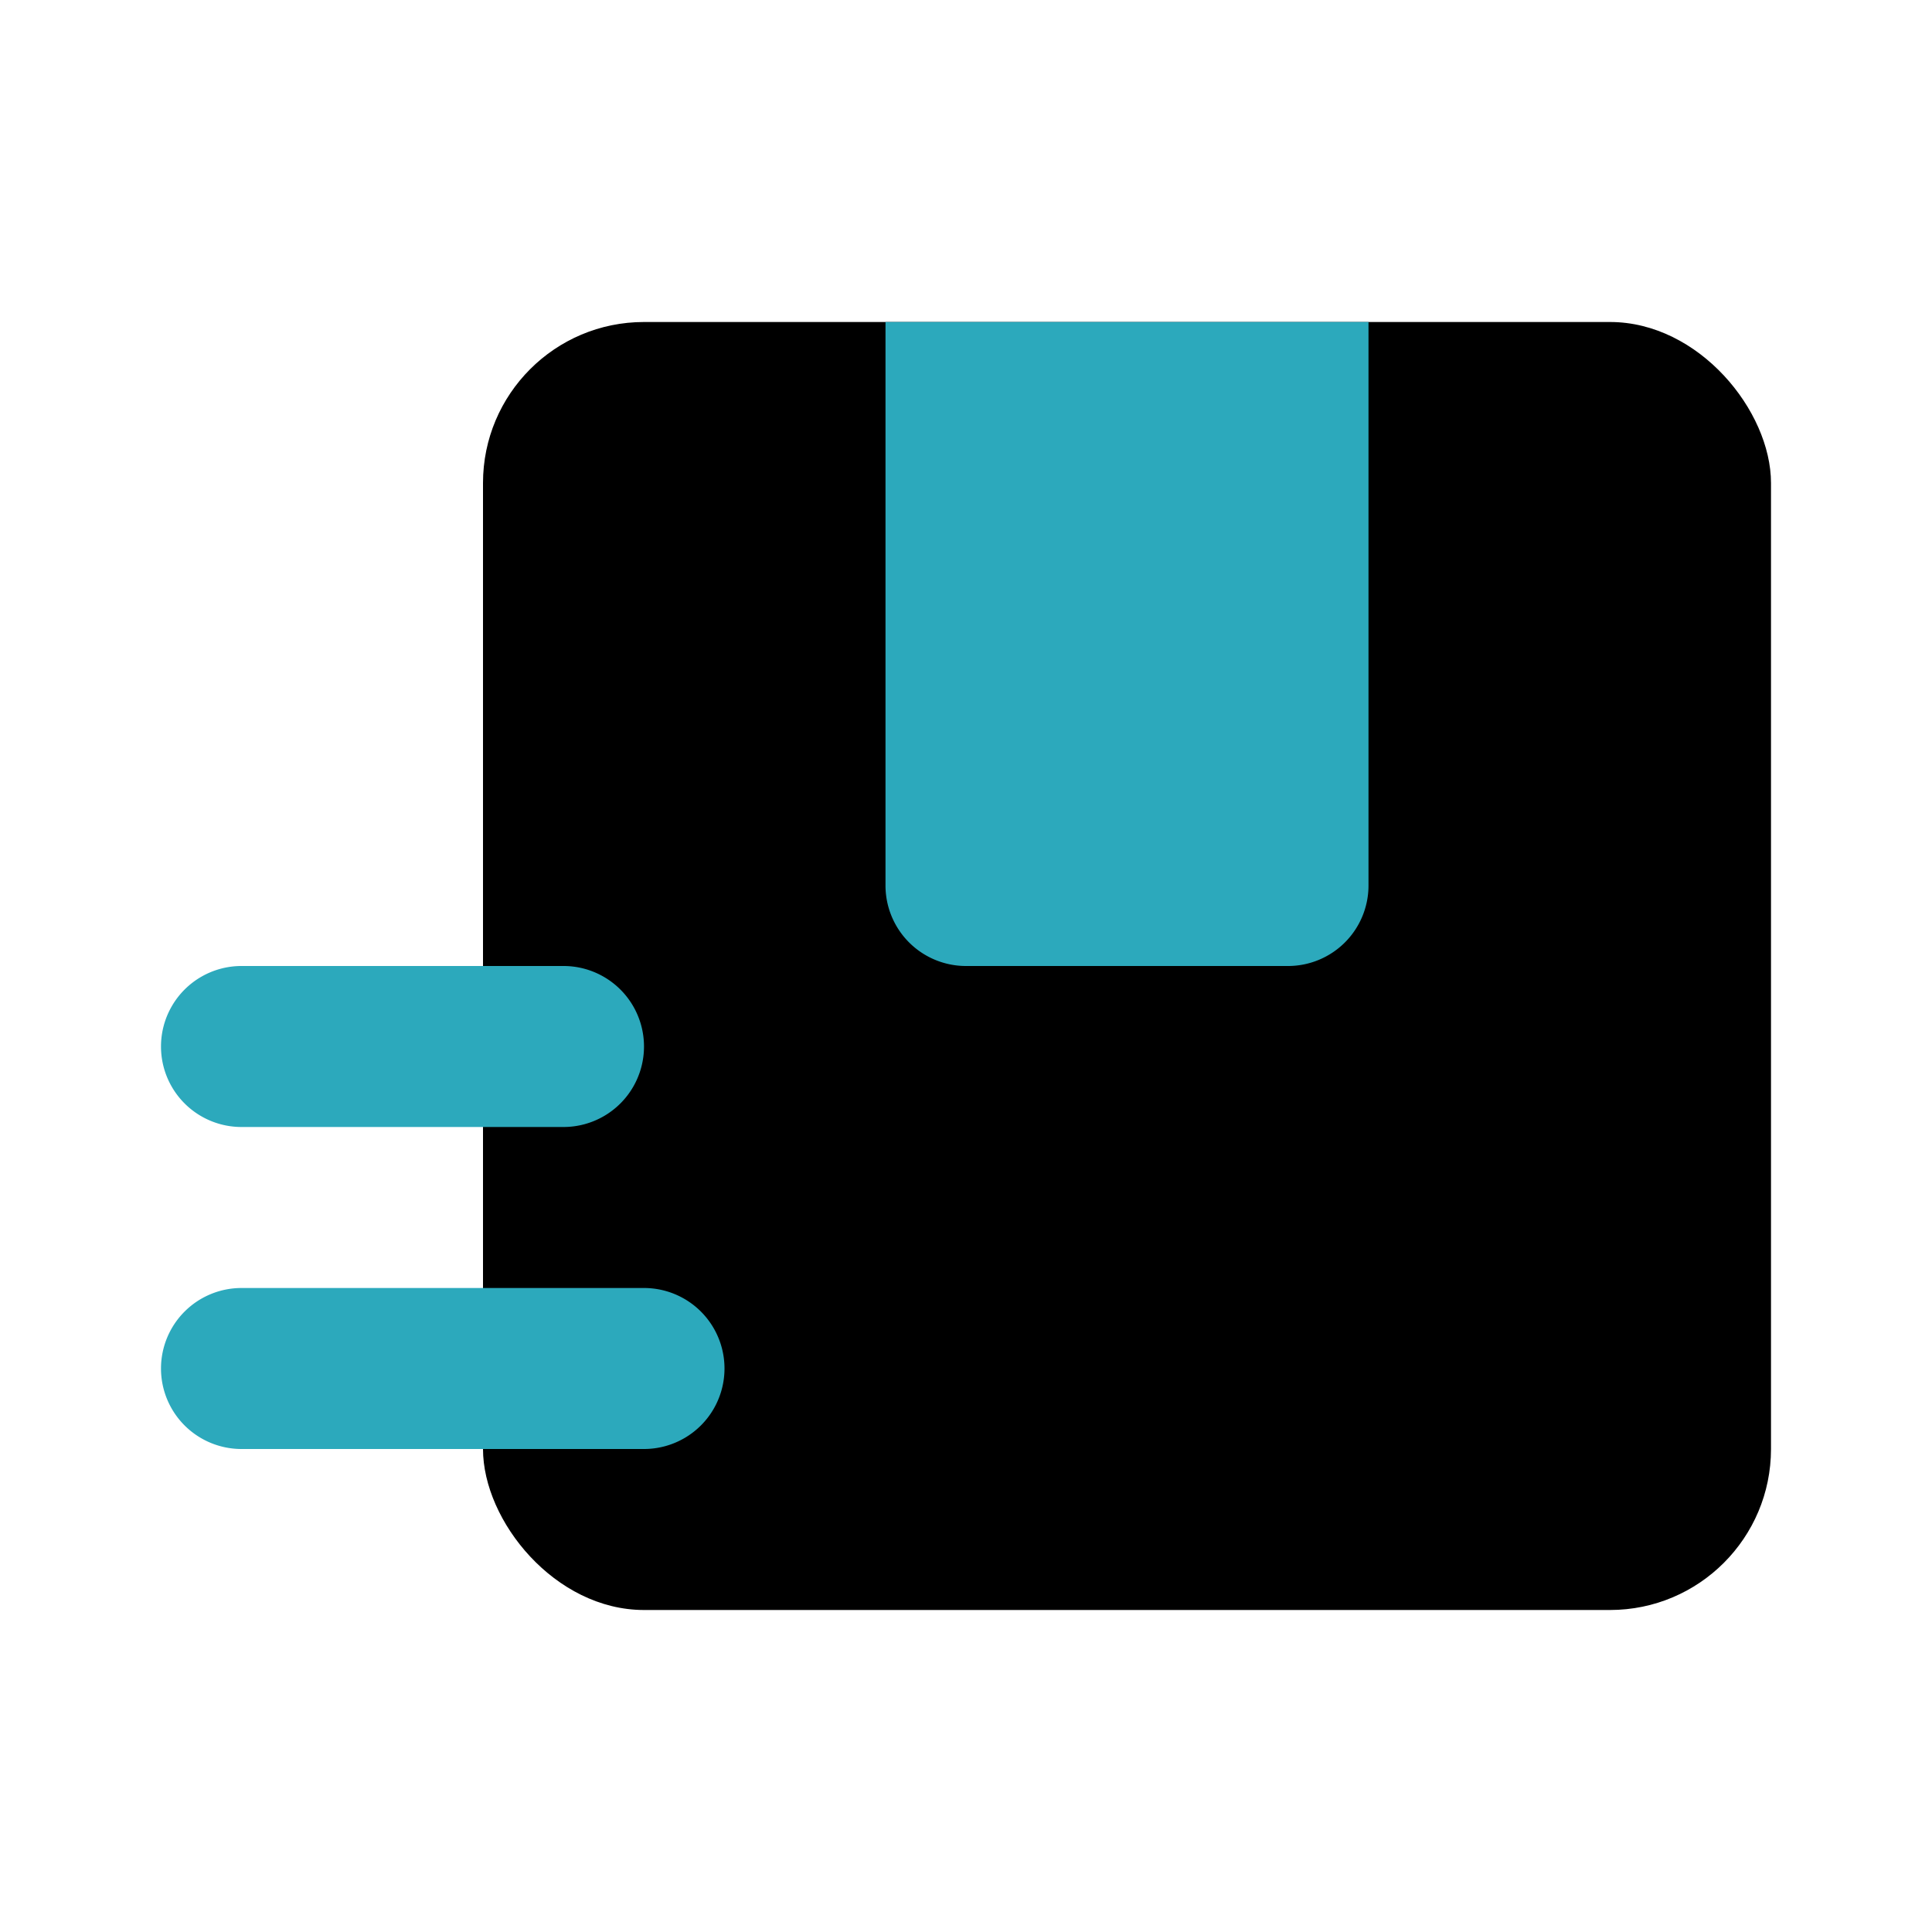
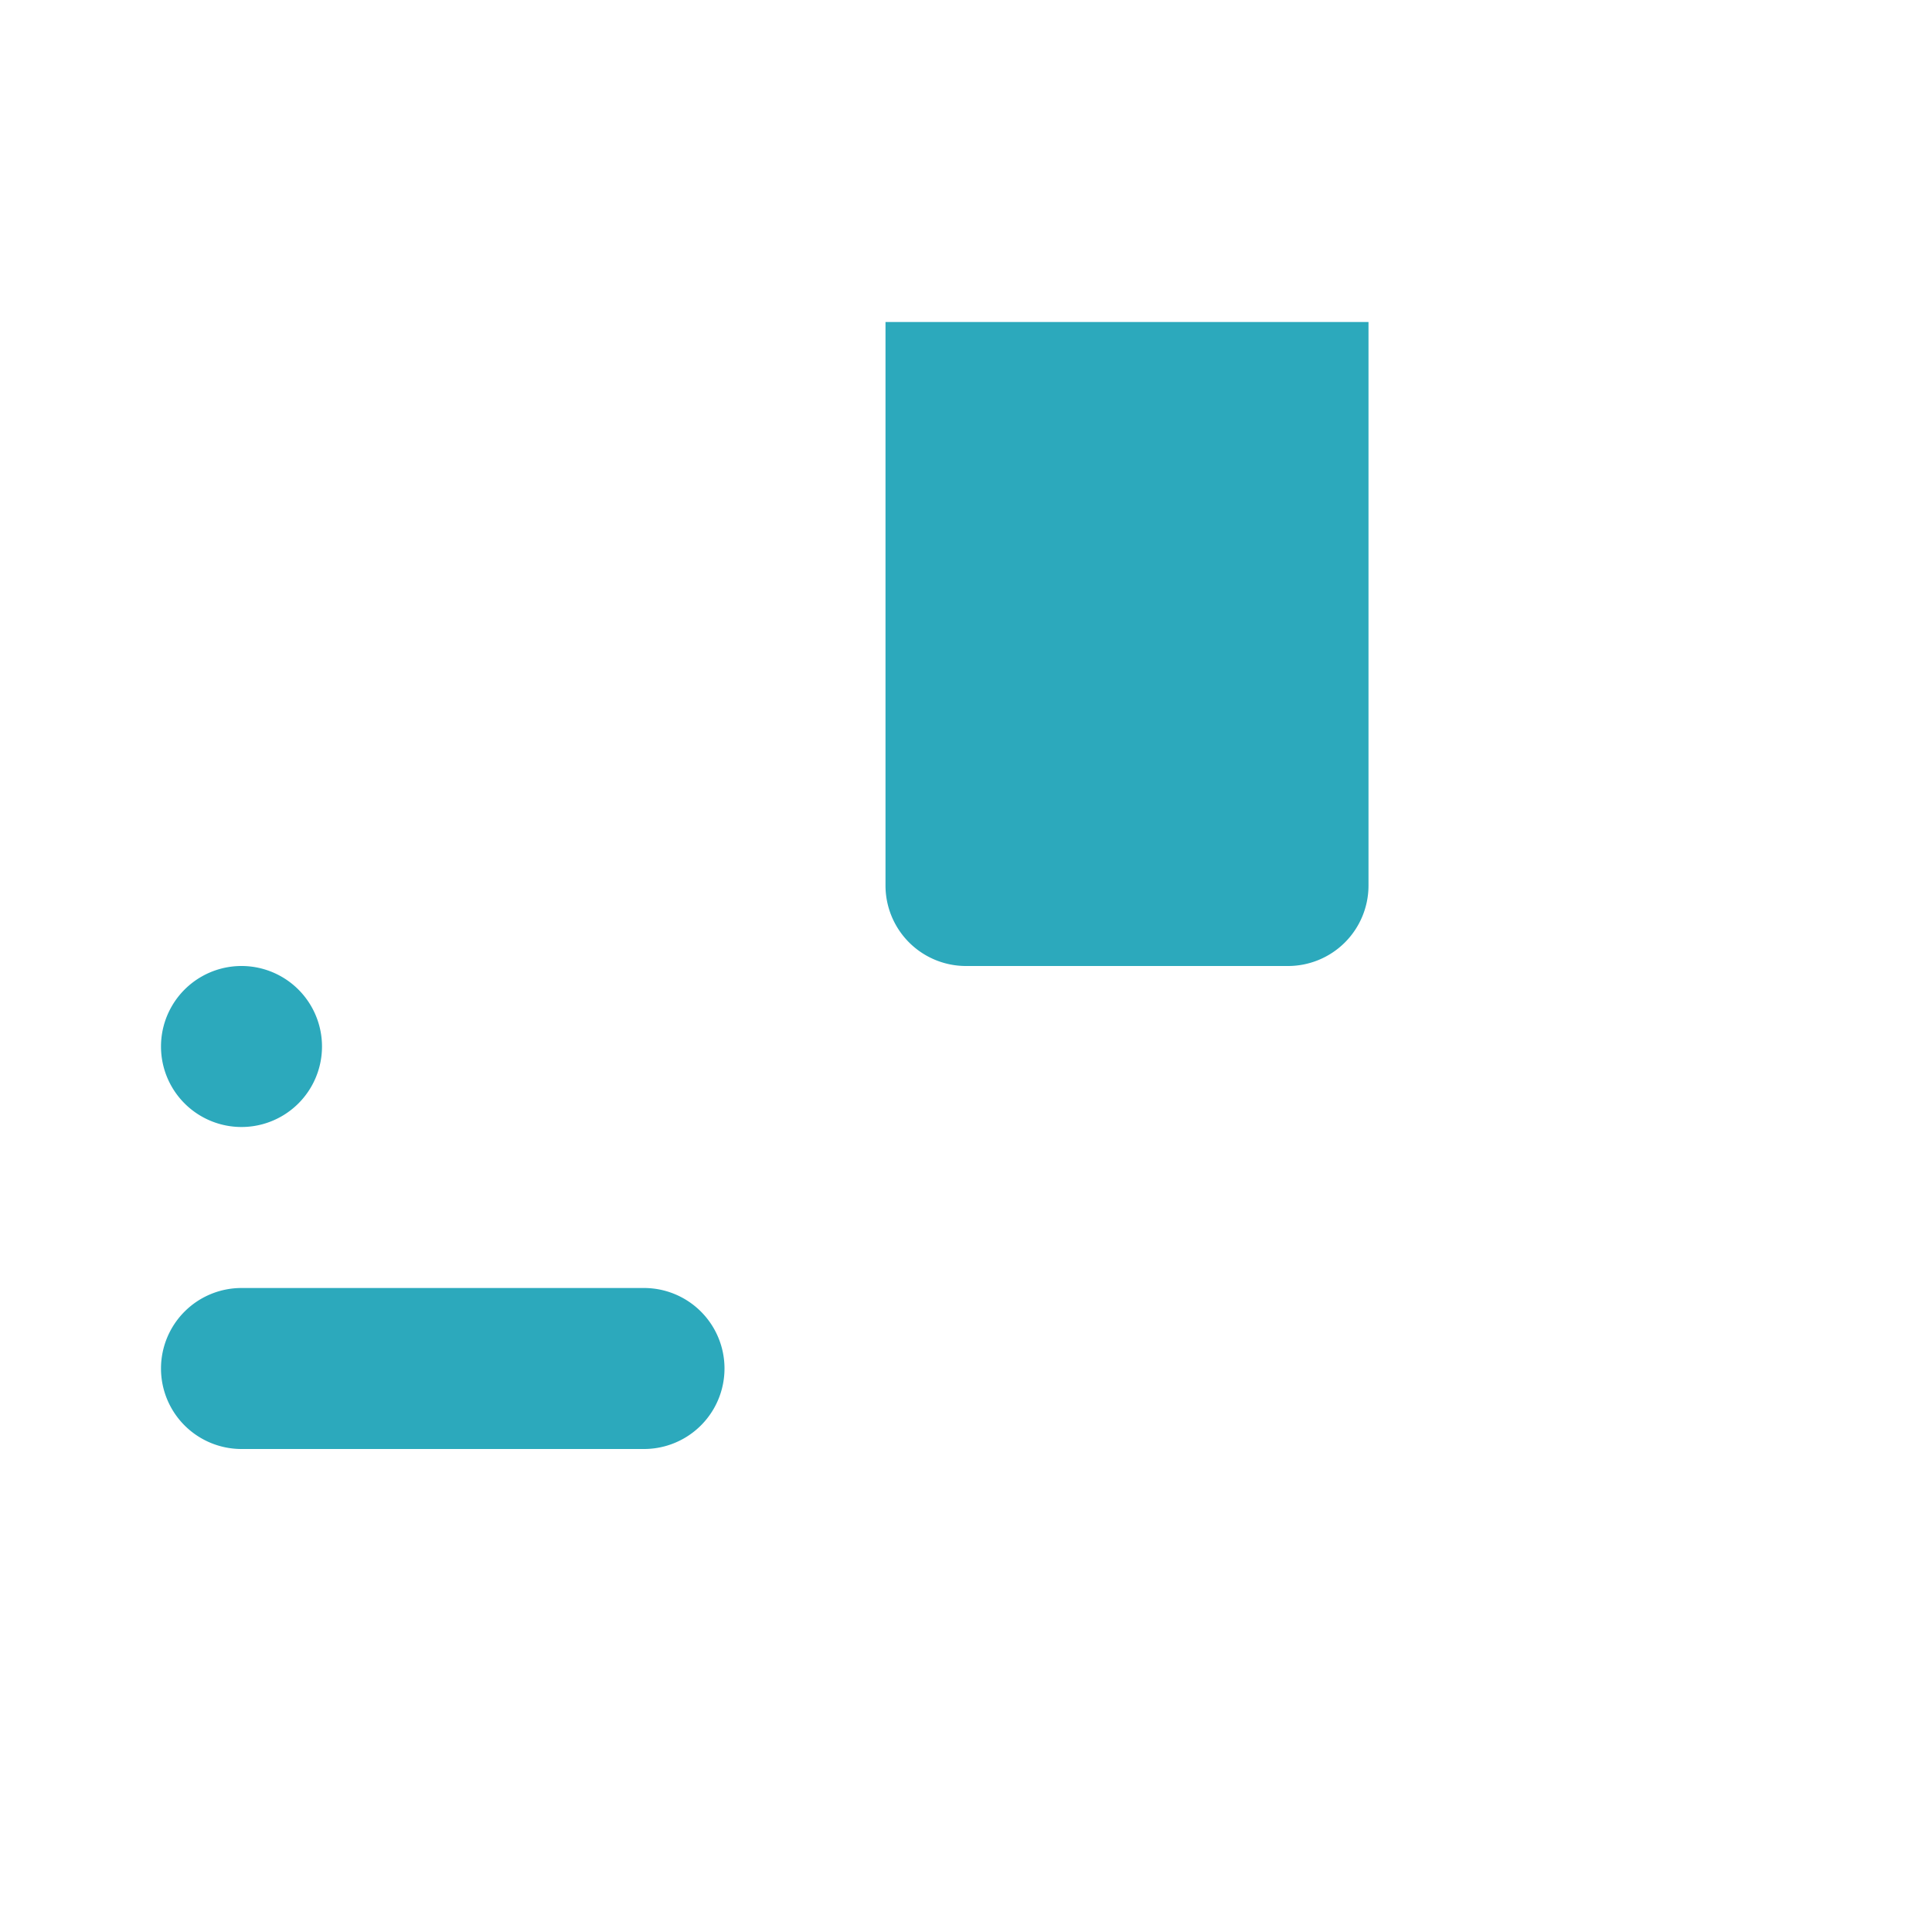
<svg xmlns="http://www.w3.org/2000/svg" fill="#000000" width="800px" height="800px" viewBox="0 0 24 24" id="shipping-left" data-name="Flat Color" class="icon flat-color">
-   <rect id="primary" x="6" y="4" width="16" height="16" rx="2" style="fill: rgb(0, 0, 0);" />
-   <path id="secondary" d="M2,17a1,1,0,0,1,1-1H8a1,1,0,0,1,0,2H3A1,1,0,0,1,2,17Zm9-6a1,1,0,0,0,1,1h4a1,1,0,0,0,1-1V4H11ZM3,14H7a1,1,0,0,0,0-2H3a1,1,0,0,0,0,2Z" style="fill: rgb(44, 169, 188);" />
+   <path id="secondary" d="M2,17a1,1,0,0,1,1-1H8a1,1,0,0,1,0,2H3A1,1,0,0,1,2,17Zm9-6a1,1,0,0,0,1,1h4a1,1,0,0,0,1-1V4H11ZM3,14a1,1,0,0,0,0-2H3a1,1,0,0,0,0,2Z" style="fill: rgb(44, 169, 188);" />
</svg>